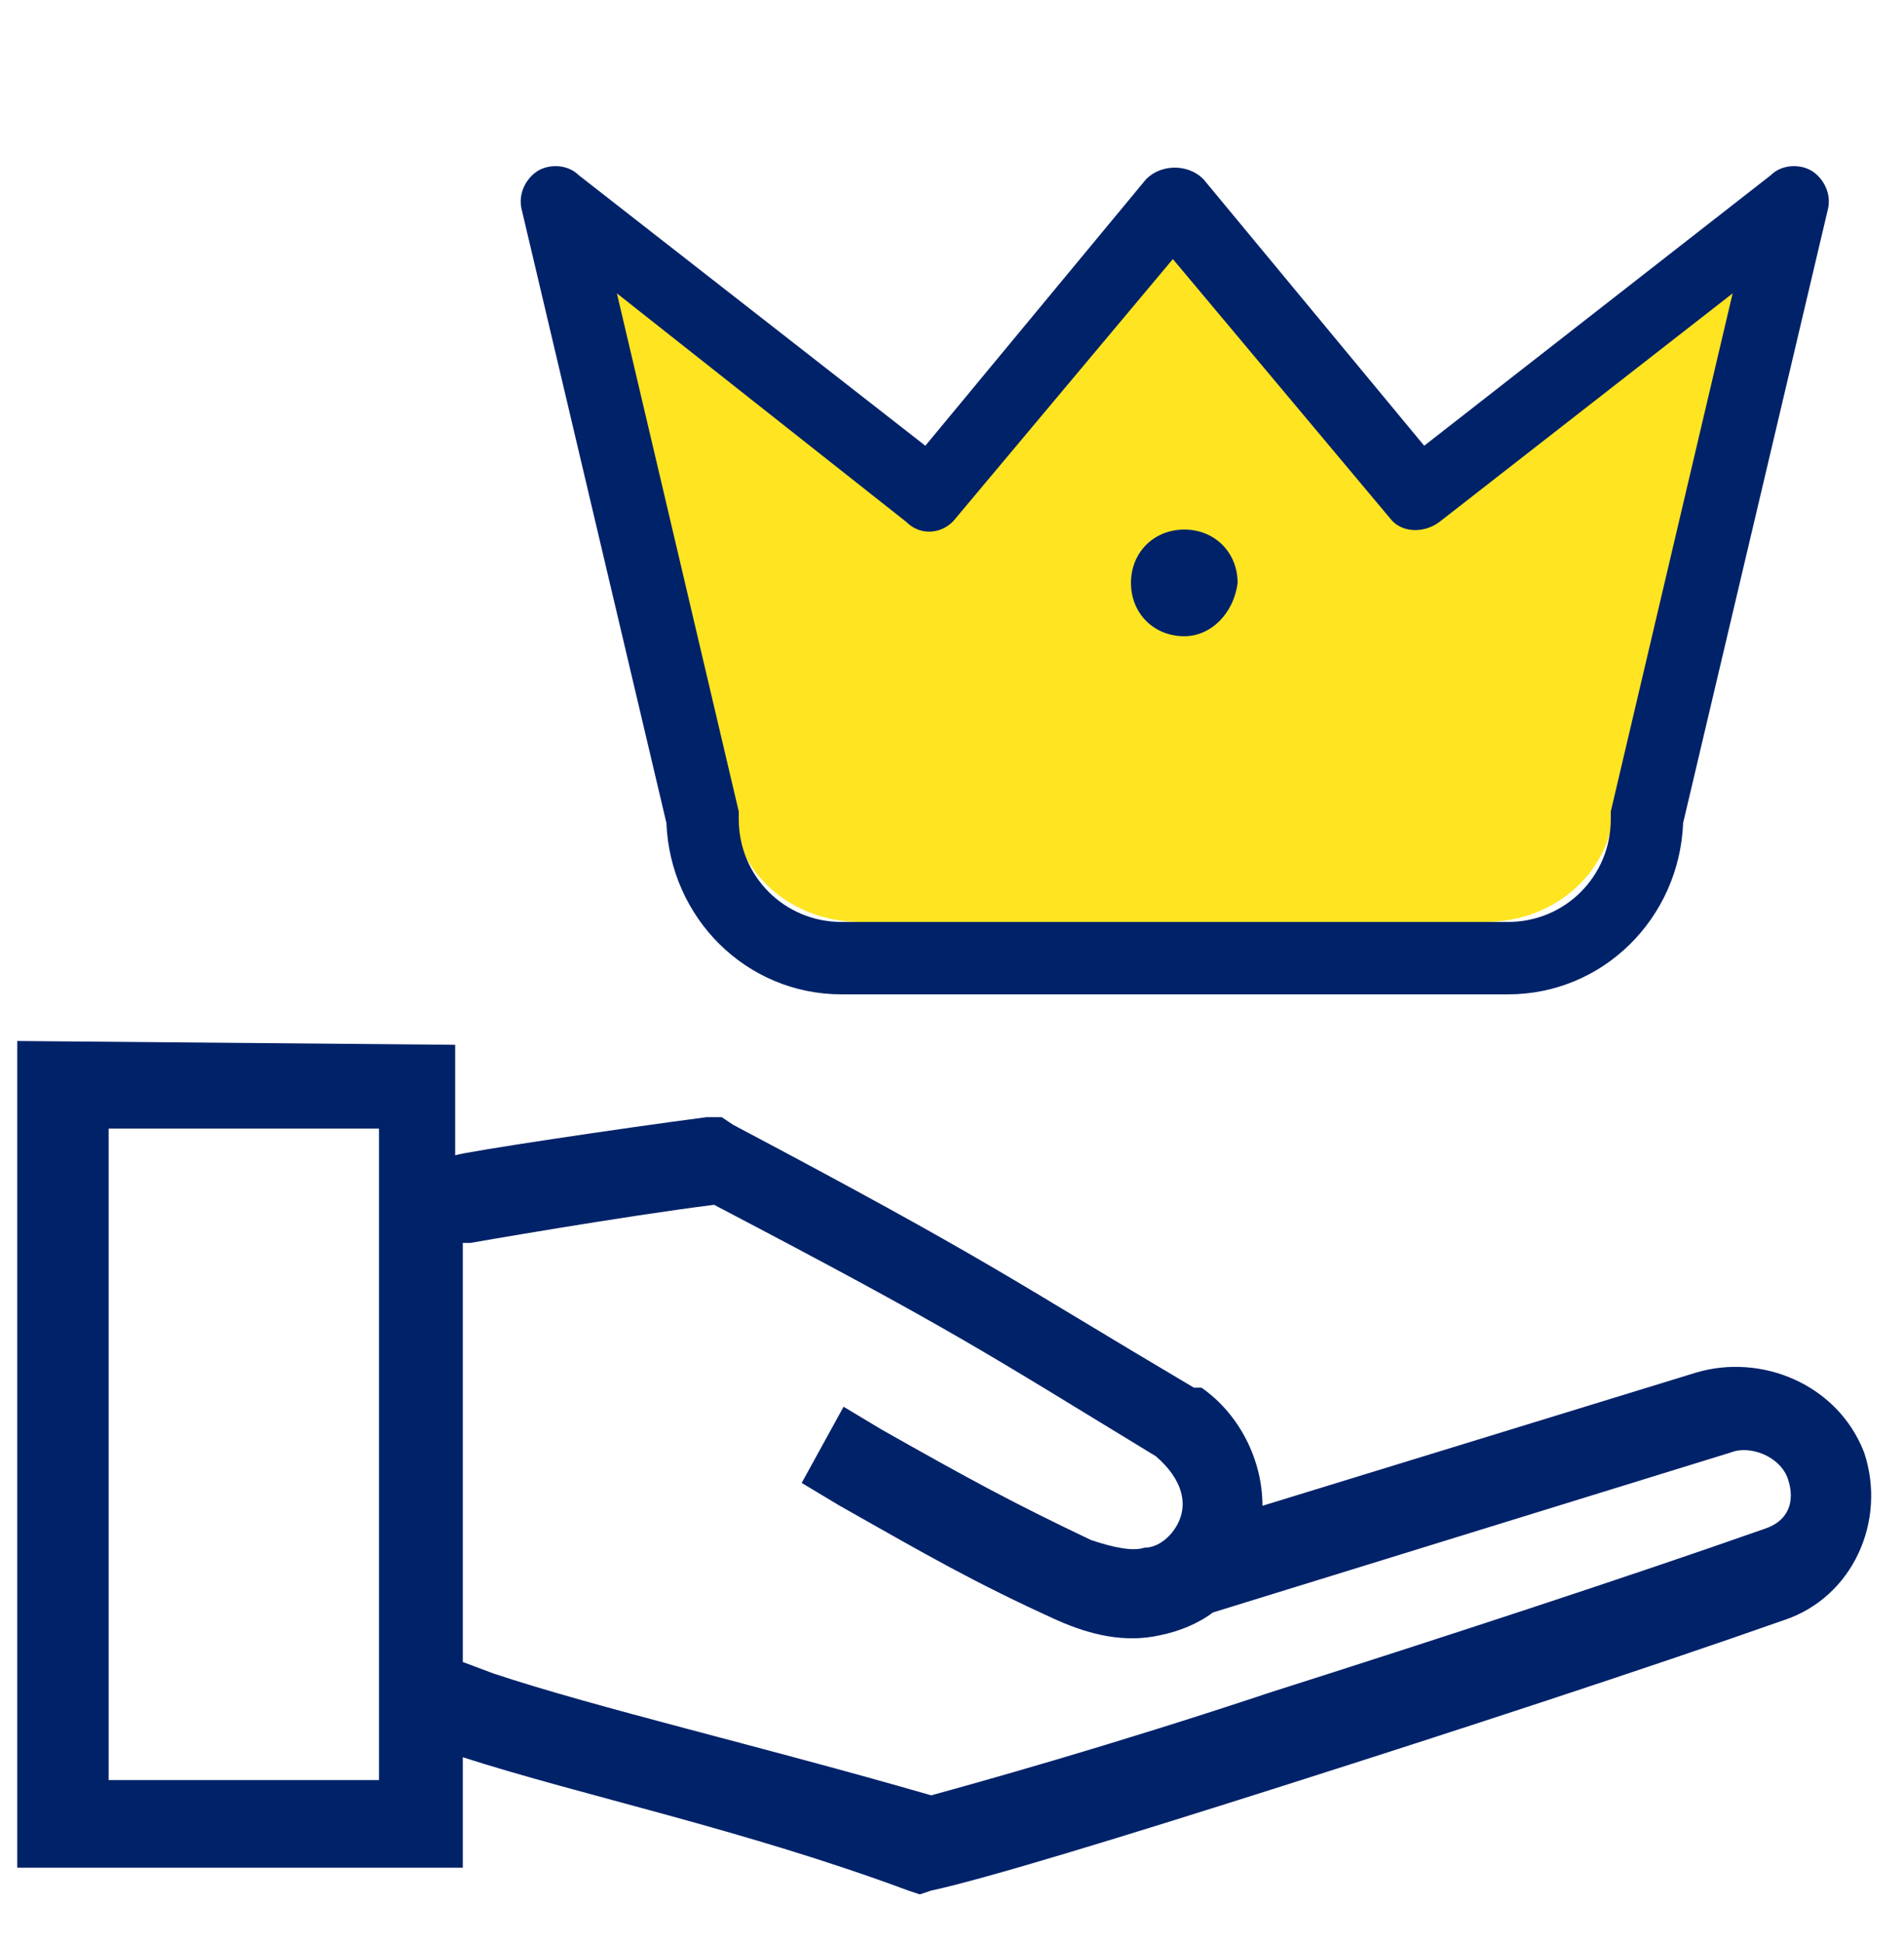
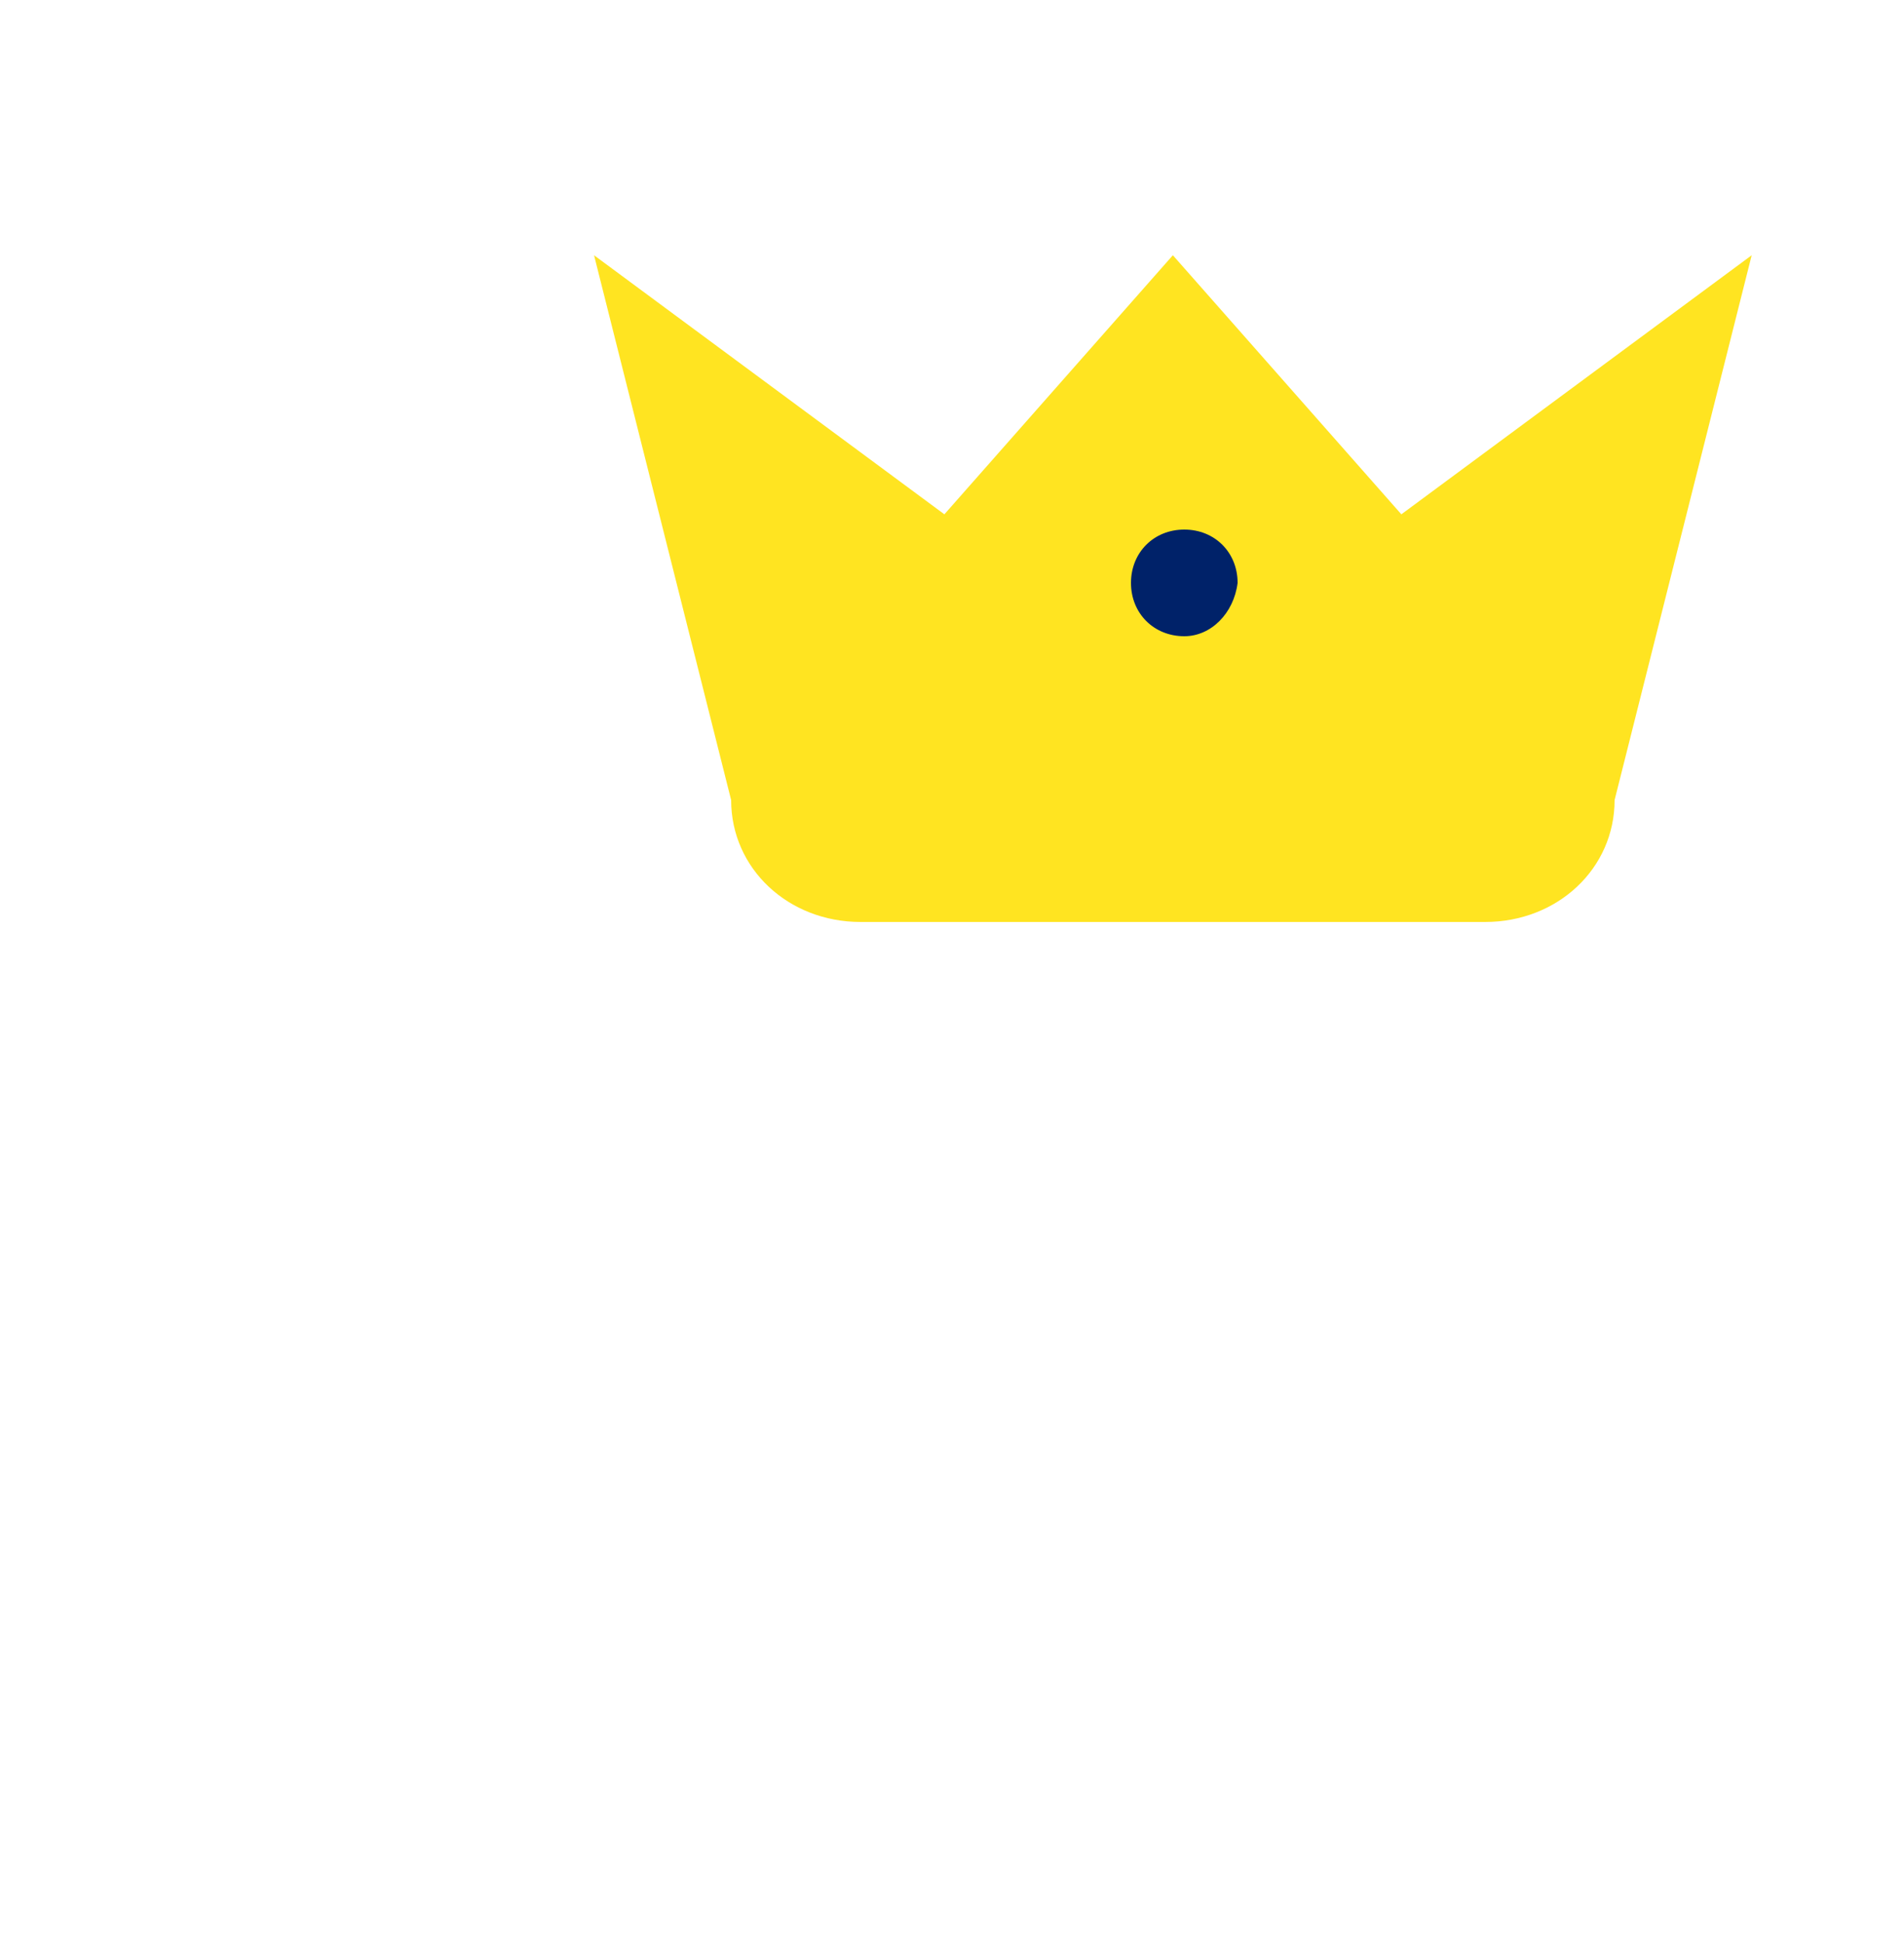
<svg xmlns="http://www.w3.org/2000/svg" id="Layer_1" x="0px" y="0px" viewBox="0 0 50 51" style="enable-background:new 0 0 50 51;" xml:space="preserve">
  <style type="text/css">	.st0{fill:#FFE421;}	.st1{fill:none;}	.st2{fill:#002269;}</style>
  <g id="g2859" transform="translate(-0.047,-0.076)">
-     <path id="rect2210" class="st2" d="M0.5,27.4v1.2v20.5h11.7v-2.9l0,0c3.1,1,7.4,1.9,11.7,3.5l0.3,0.1l0.3-0.1  c1.4-0.3,5-1.4,9.4-2.8s9.3-3,13-4.3c1.8-0.6,2.7-2.6,2.1-4.4v0v0c-0.7-1.8-2.7-2.6-4.4-2.1l-11.4,3.5c0-1.2-0.6-2.4-1.6-3.1  l-0.1,0l-0.1,0c-4.9-2.9-5.3-3.3-12.1-6.9l-0.3-0.2l-0.4,0c-2.3,0.3-6.3,0.9-6.6,1v-2.9L0.5,27.4z M2.9,29.7h7.1v17.1H2.9V29.7z   M18.8,31.7c6.3,3.3,7,3.8,11.6,6.6c0.7,0.6,0.9,1.3,0.5,1.9c-0.2,0.3-0.5,0.5-0.8,0.5c-0.3,0.1-0.8,0-1.4-0.2  c-2.1-1-3.2-1.6-5.5-2.9l-1-0.6l-1.1,2l1,0.6c2.3,1.3,3.5,2,5.7,3l0,0h0c0.9,0.4,1.8,0.6,2.7,0.4c0.5-0.1,1-0.3,1.4-0.6l13.6-4.2  c0.5-0.2,1.3,0.1,1.5,0.7c0.2,0.6,0,1.1-0.6,1.3c-3.7,1.3-8.6,2.9-13,4.3c-4.2,1.4-7.8,2.4-8.9,2.7C20,45.9,15.7,44.9,13,44  l-0.8-0.3V32.7l0.2,0C12.4,32.7,16.4,32,18.8,31.7L18.8,31.7z" />
-   </g>
+     </g>
  <g>
    <path class="st0" d="M46,6.7l-3.6,14.3c0,1.8-1.5,3.2-3.4,3.2H22.6c-1.9,0-3.4-1.4-3.4-3.2L15.6,6.7l9.2,6.8l6-6.8l6,6.8L46,6.7z" />
-     <path class="st2" d="M39.6,26.1H22.1c-2.5,0-4.5-2-4.6-4.5L13.7,5.5c-0.1-0.4,0.1-0.8,0.4-1c0.3-0.2,0.8-0.2,1.1,0.1l9.1,7.1l5.8-7  c0.4-0.4,1.1-0.4,1.5,0l5.8,7l9.1-7.1c0.3-0.3,0.8-0.3,1.1-0.1c0.3,0.2,0.5,0.6,0.4,1l-3.8,16.1C44.1,24.1,42.1,26.1,39.6,26.1z   M16.2,7.7l3.2,13.6c0,0.1,0,0.1,0,0.2c0,1.5,1.2,2.7,2.7,2.7h17.5c1.5,0,2.7-1.2,2.7-2.7c0-0.1,0-0.1,0-0.2l3.2-13.6l-7.7,6  c-0.4,0.3-1,0.3-1.3-0.1l-5.7-6.8l-5.7,6.8c-0.3,0.4-0.9,0.5-1.3,0.1L16.2,7.7z" />
    <path class="st2" d="M31.1,16.7c-0.8,0-1.4-0.6-1.4-1.4c0-0.8,0.6-1.4,1.4-1.4s1.4,0.6,1.4,1.4C32.4,16.1,31.8,16.7,31.1,16.7z" />
  </g>
</svg>